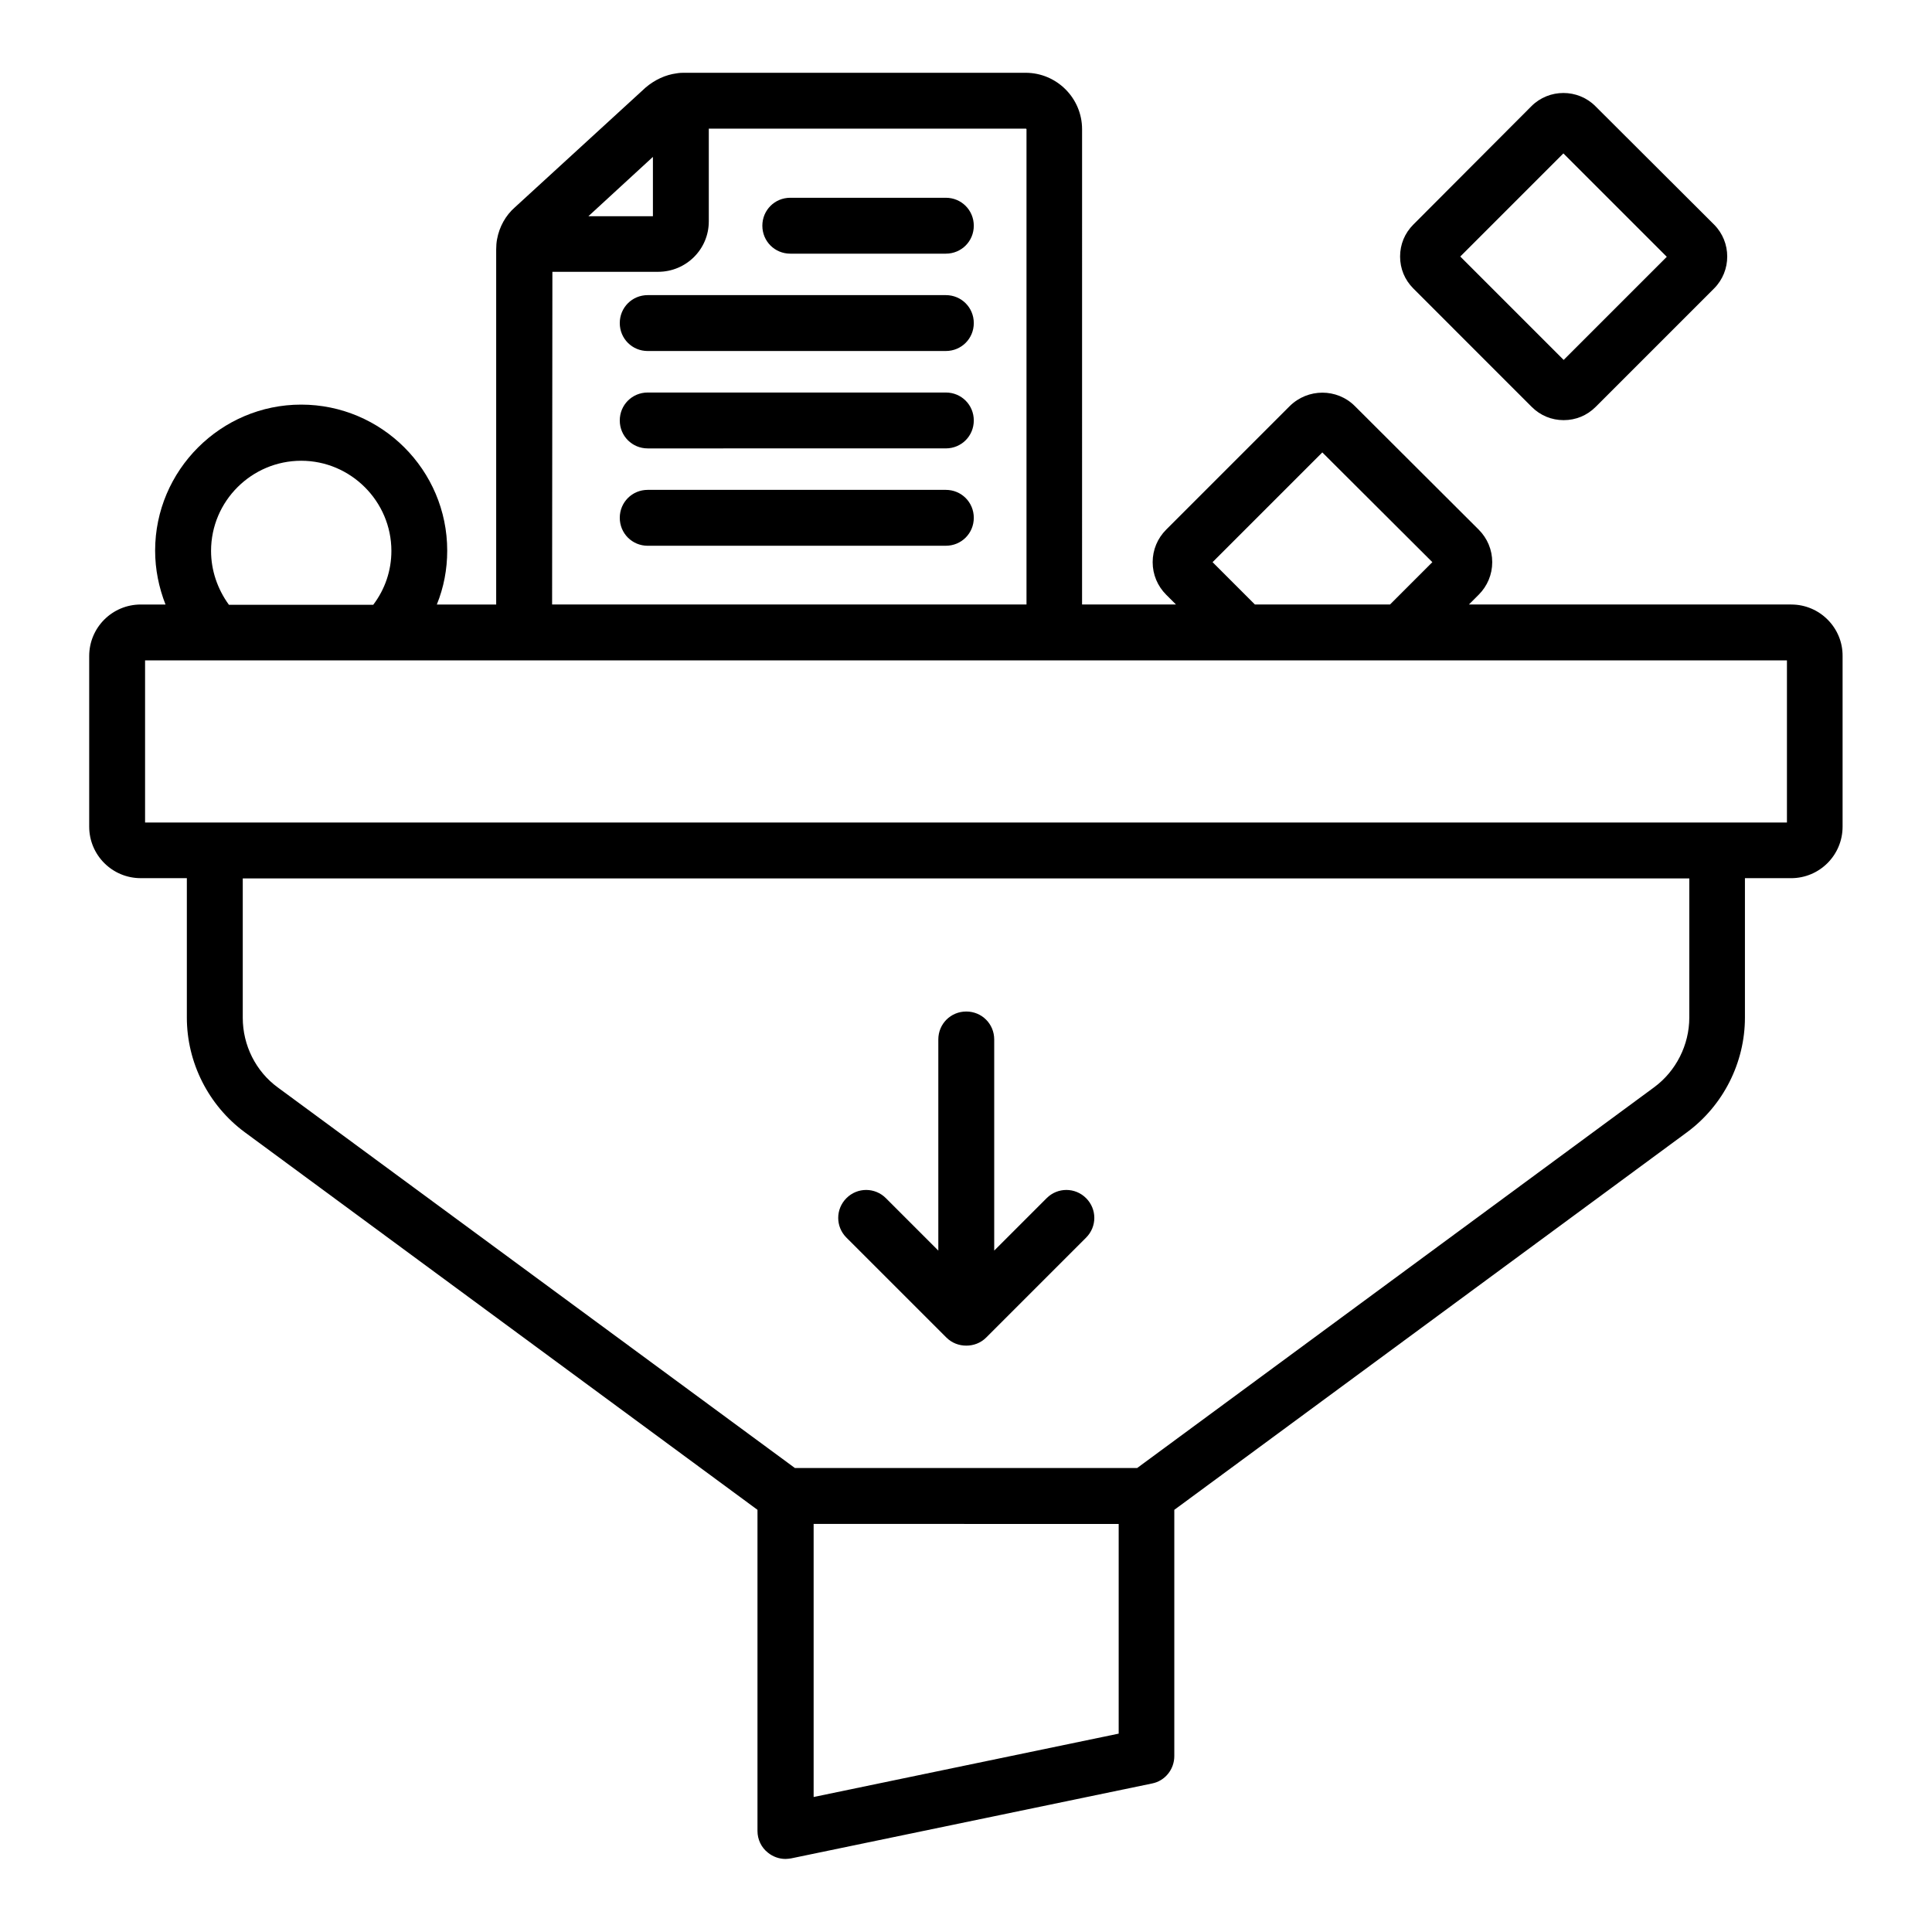
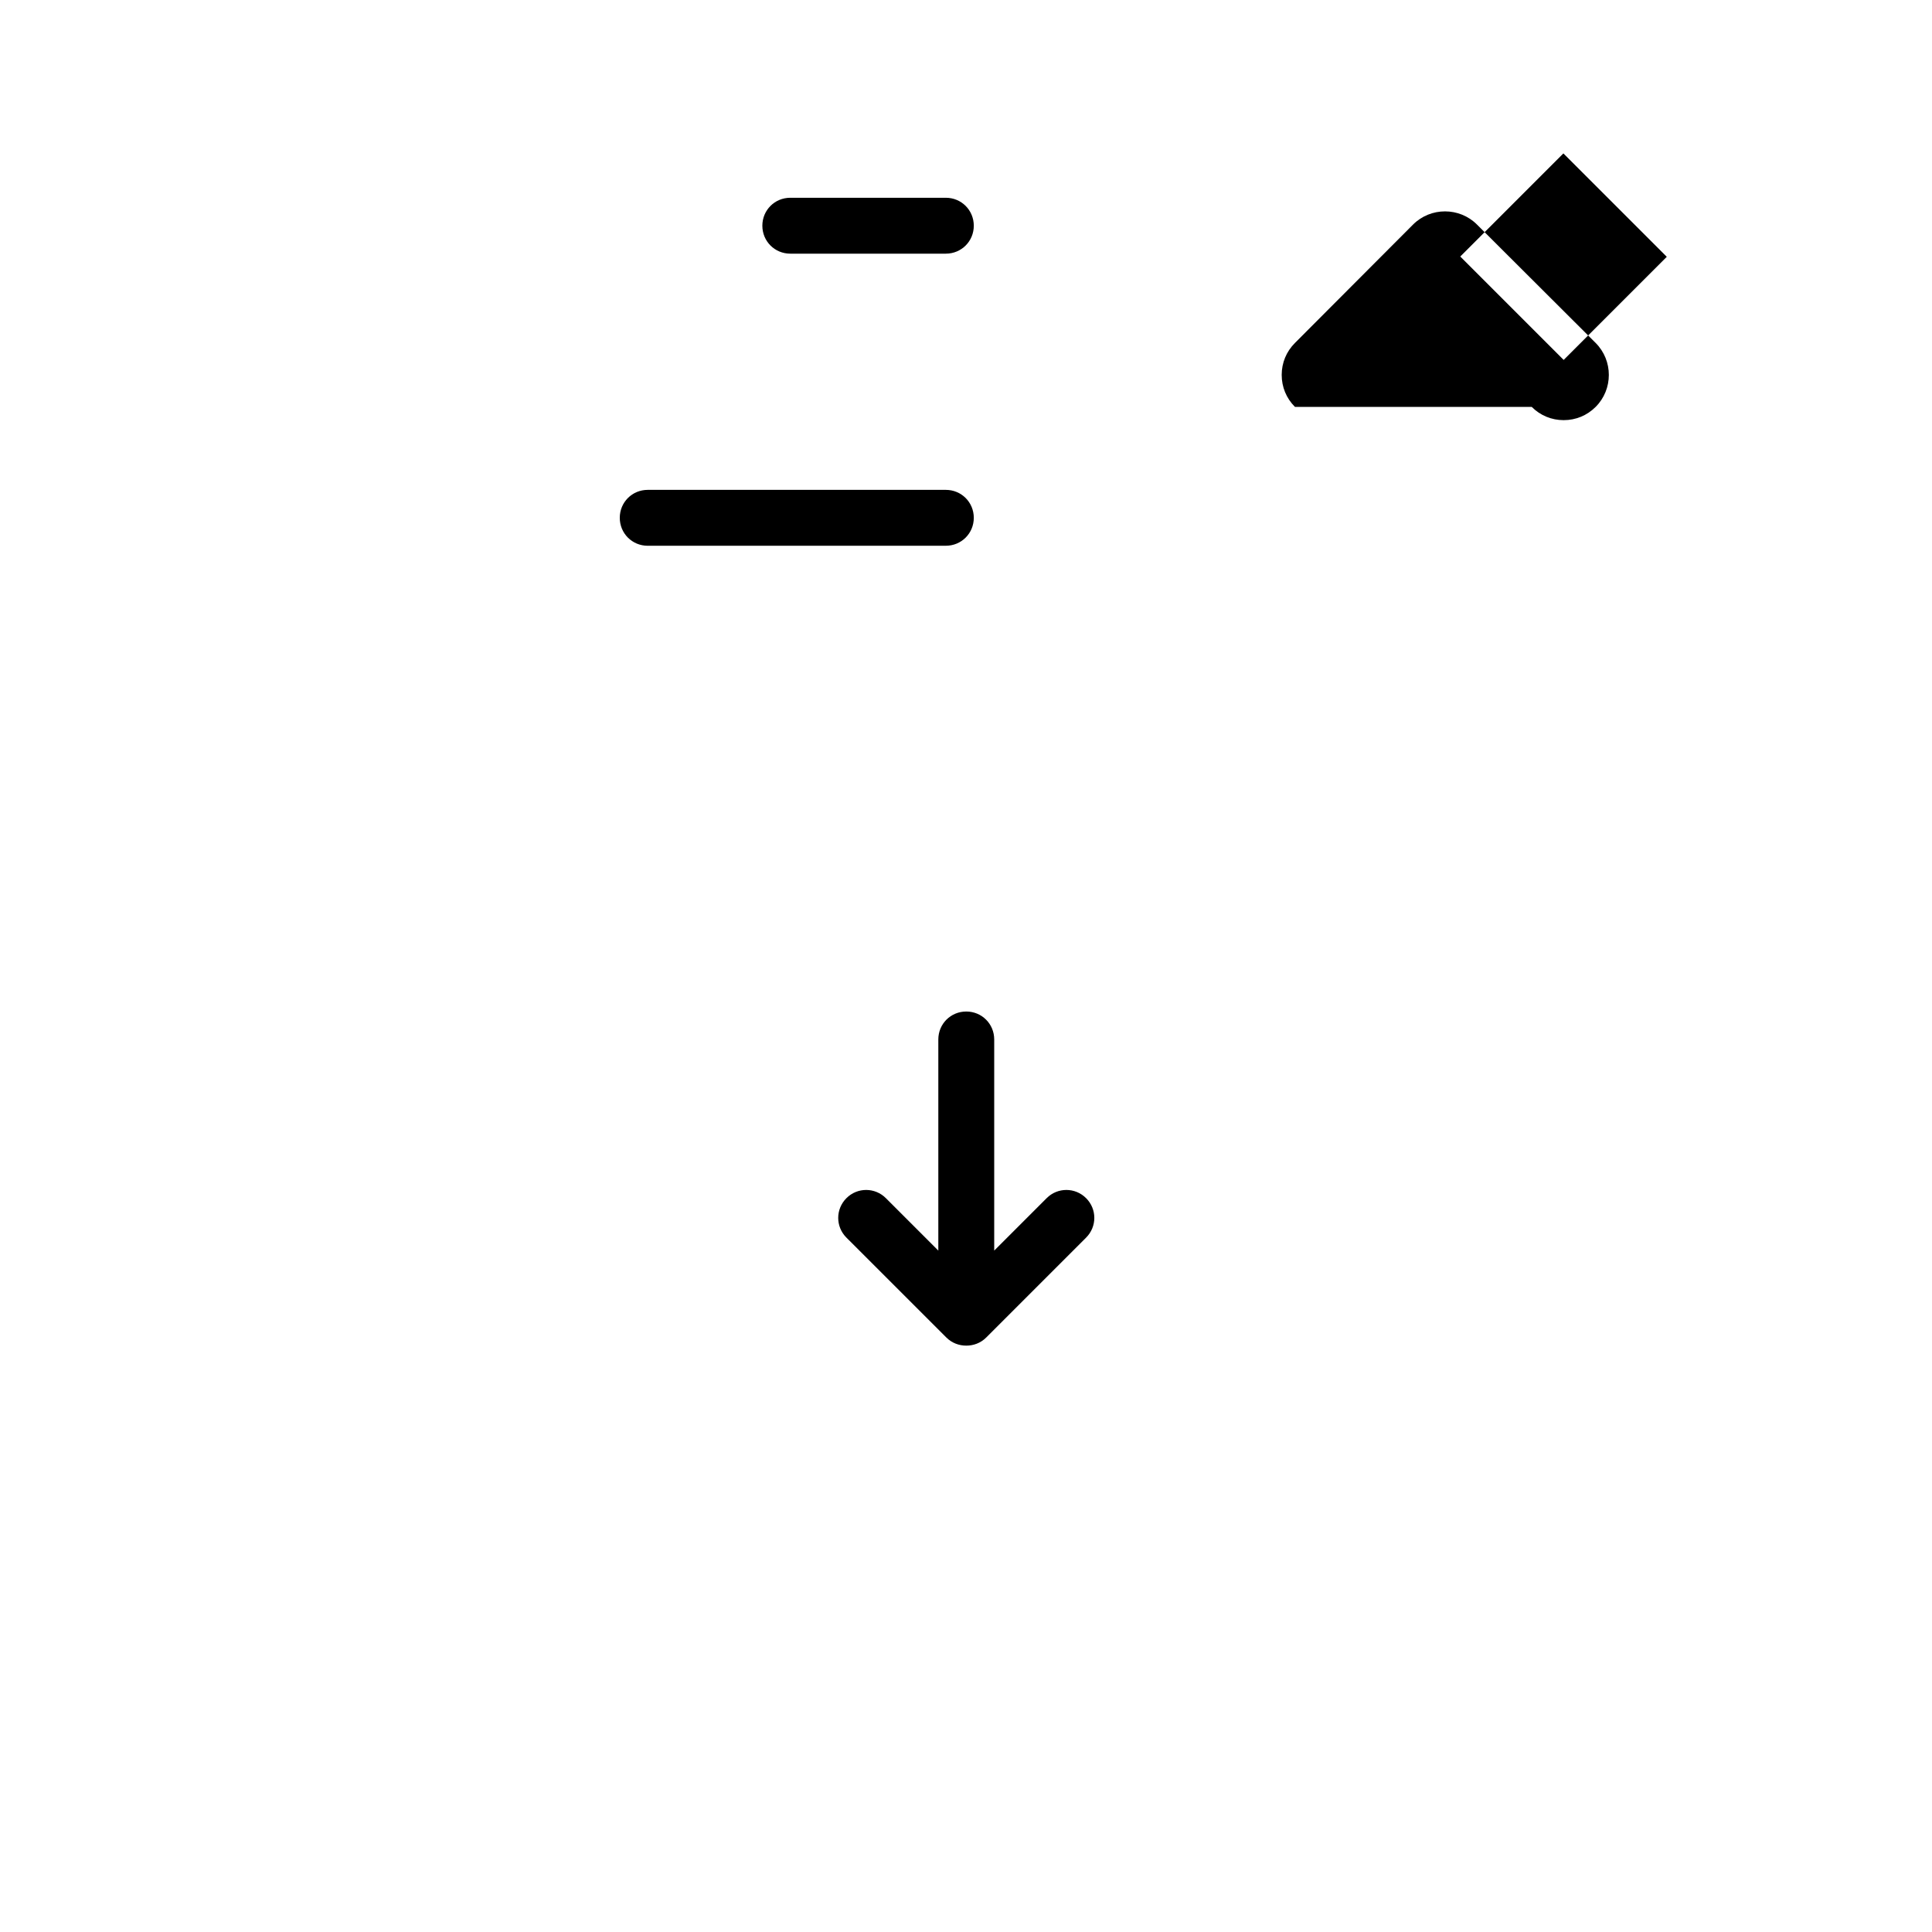
<svg xmlns="http://www.w3.org/2000/svg" fill="#000000" width="800px" height="800px" version="1.1" viewBox="144 144 512 512">
  <g>
-     <path d="m618.7 304.2h-85.422l2.594-2.594c2.289-2.289 3.586-5.344 3.586-8.625s-1.297-6.336-3.586-8.625l-32.824-32.746c-4.734-4.734-12.441-4.734-17.25 0l-32.746 32.746c-2.289 2.289-3.586 5.344-3.586 8.625s1.297 6.336 3.586 8.625l2.594 2.594h-24.887l0.004-125.95c0-8.246-6.719-14.961-14.961-14.961h-90.535c-0.383 0-1.145 0-1.984 0.152-2.902 0.383-5.727 1.68-8.168 3.742l-34.656 31.754c-2.441 2.137-4.121 5.113-4.734 8.473-0.152 0.762-0.23 1.754-0.23 2.672v94.121h-15.727c1.832-4.504 2.75-9.312 2.75-14.273 0-21.375-17.406-38.703-38.703-38.703s-38.703 17.406-38.703 38.703c0 4.961 0.992 9.77 2.75 14.273h-6.559c-7.559 0-13.664 6.106-13.664 13.664v45.191c0 7.559 6.106 13.664 13.664 13.664h12.215v36.945c0 11.91 5.727 23.281 15.344 30.383l135.88 100.07v85.113c0 2.215 0.992 4.352 2.75 5.727 1.297 1.07 2.977 1.68 4.656 1.68 0.535 0 0.992-0.078 1.527-0.152l95.648-19.848c3.434-0.688 5.879-3.742 5.879-7.25v-65.266l135.88-100.07c9.617-7.098 15.344-18.473 15.344-30.383v-36.945h12.215c7.559 0 13.664-6.106 13.664-13.664v-45.191c0.07-7.484-6.039-13.668-13.594-13.668zm-124.27-40.305 29.16 29.082-11.223 11.223h-35.801l-11.223-11.223zm-177.4-78.32v15.727h-17.098zm-26.641 30.457h28.016c7.406 0 13.434-5.953 13.434-13.359v-24.578h84.043c0.078 0 0.152 0.078 0.152 0.152v125.95h-125.72zm-90.457 73.969c0-13.207 10.762-23.895 23.895-23.895 13.129 0 23.895 10.762 23.895 23.895 0 5.191-1.68 10.152-4.809 14.273h-38.25c-3.051-4.195-4.731-9.16-4.731-14.273zm240.53 313.43-80.84 16.793v-72.367l80.84 0.004zm151.22-189.77c0 7.25-3.512 14.199-9.312 18.473l-137.02 100.91h-90.684l-137.02-100.84c-5.879-4.273-9.312-11.223-9.312-18.473v-36.945h383.35zm25.875-51.68h-435.11v-42.977h435.11z" />
-     <path d="m394.66 222.21h-79.008c-4.121 0-7.406 3.281-7.406 7.406 0 4.121 3.281 7.406 7.406 7.406l79.008-0.004c4.121 0 7.406-3.281 7.406-7.406-0.004-4.121-3.285-7.402-7.406-7.402z" />
    <path d="m394.66 196.41h-41.223c-4.121 0-7.406 3.281-7.406 7.406 0 4.121 3.281 7.406 7.406 7.406h41.223c4.121 0 7.406-3.281 7.406-7.406-0.004-4.125-3.285-7.406-7.406-7.406z" />
-     <path d="m394.66 248.02h-79.008c-4.121 0-7.406 3.281-7.406 7.406 0 4.121 3.281 7.406 7.406 7.406l79.008-0.004c4.121 0 7.406-3.281 7.406-7.406-0.004-4.121-3.285-7.402-7.406-7.402z" />
    <path d="m394.66 273.82h-79.008c-4.121 0-7.406 3.281-7.406 7.406 0 4.121 3.281 7.406 7.406 7.406l79.008-0.004c4.121 0 7.406-3.281 7.406-7.406-0.004-4.121-3.285-7.402-7.406-7.402z" />
-     <path d="m549.92 251.83c2.289 2.289 5.266 3.512 8.473 3.512s6.184-1.223 8.473-3.512l31.375-31.375c4.656-4.656 4.656-12.289 0-16.945l-31.449-31.375c-4.656-4.656-12.289-4.656-16.945 0l-31.297 31.375c-2.289 2.289-3.512 5.266-3.512 8.473s1.223 6.184 3.512 8.473zm8.395-67.176 27.402 27.402-27.328 27.328-27.402-27.402z" />
+     <path d="m549.92 251.83c2.289 2.289 5.266 3.512 8.473 3.512s6.184-1.223 8.473-3.512c4.656-4.656 4.656-12.289 0-16.945l-31.449-31.375c-4.656-4.656-12.289-4.656-16.945 0l-31.297 31.375c-2.289 2.289-3.512 5.266-3.512 8.473s1.223 6.184 3.512 8.473zm8.395-67.176 27.402 27.402-27.328 27.328-27.402-27.402z" />
    <path d="m394.81 498.47c1.449 1.449 3.359 2.137 5.266 2.137 1.91 0 3.816-0.688 5.266-2.137l26.488-26.488c2.902-2.902 2.902-7.559 0-10.457-2.902-2.902-7.559-2.902-10.457 0l-13.895 13.895v-55.953c0-4.121-3.281-7.406-7.406-7.406-4.121 0-7.406 3.281-7.406 7.406v55.953l-13.895-13.895c-2.902-2.902-7.559-2.902-10.457 0-2.902 2.902-2.902 7.559 0 10.457z" />
  </g>
</svg>